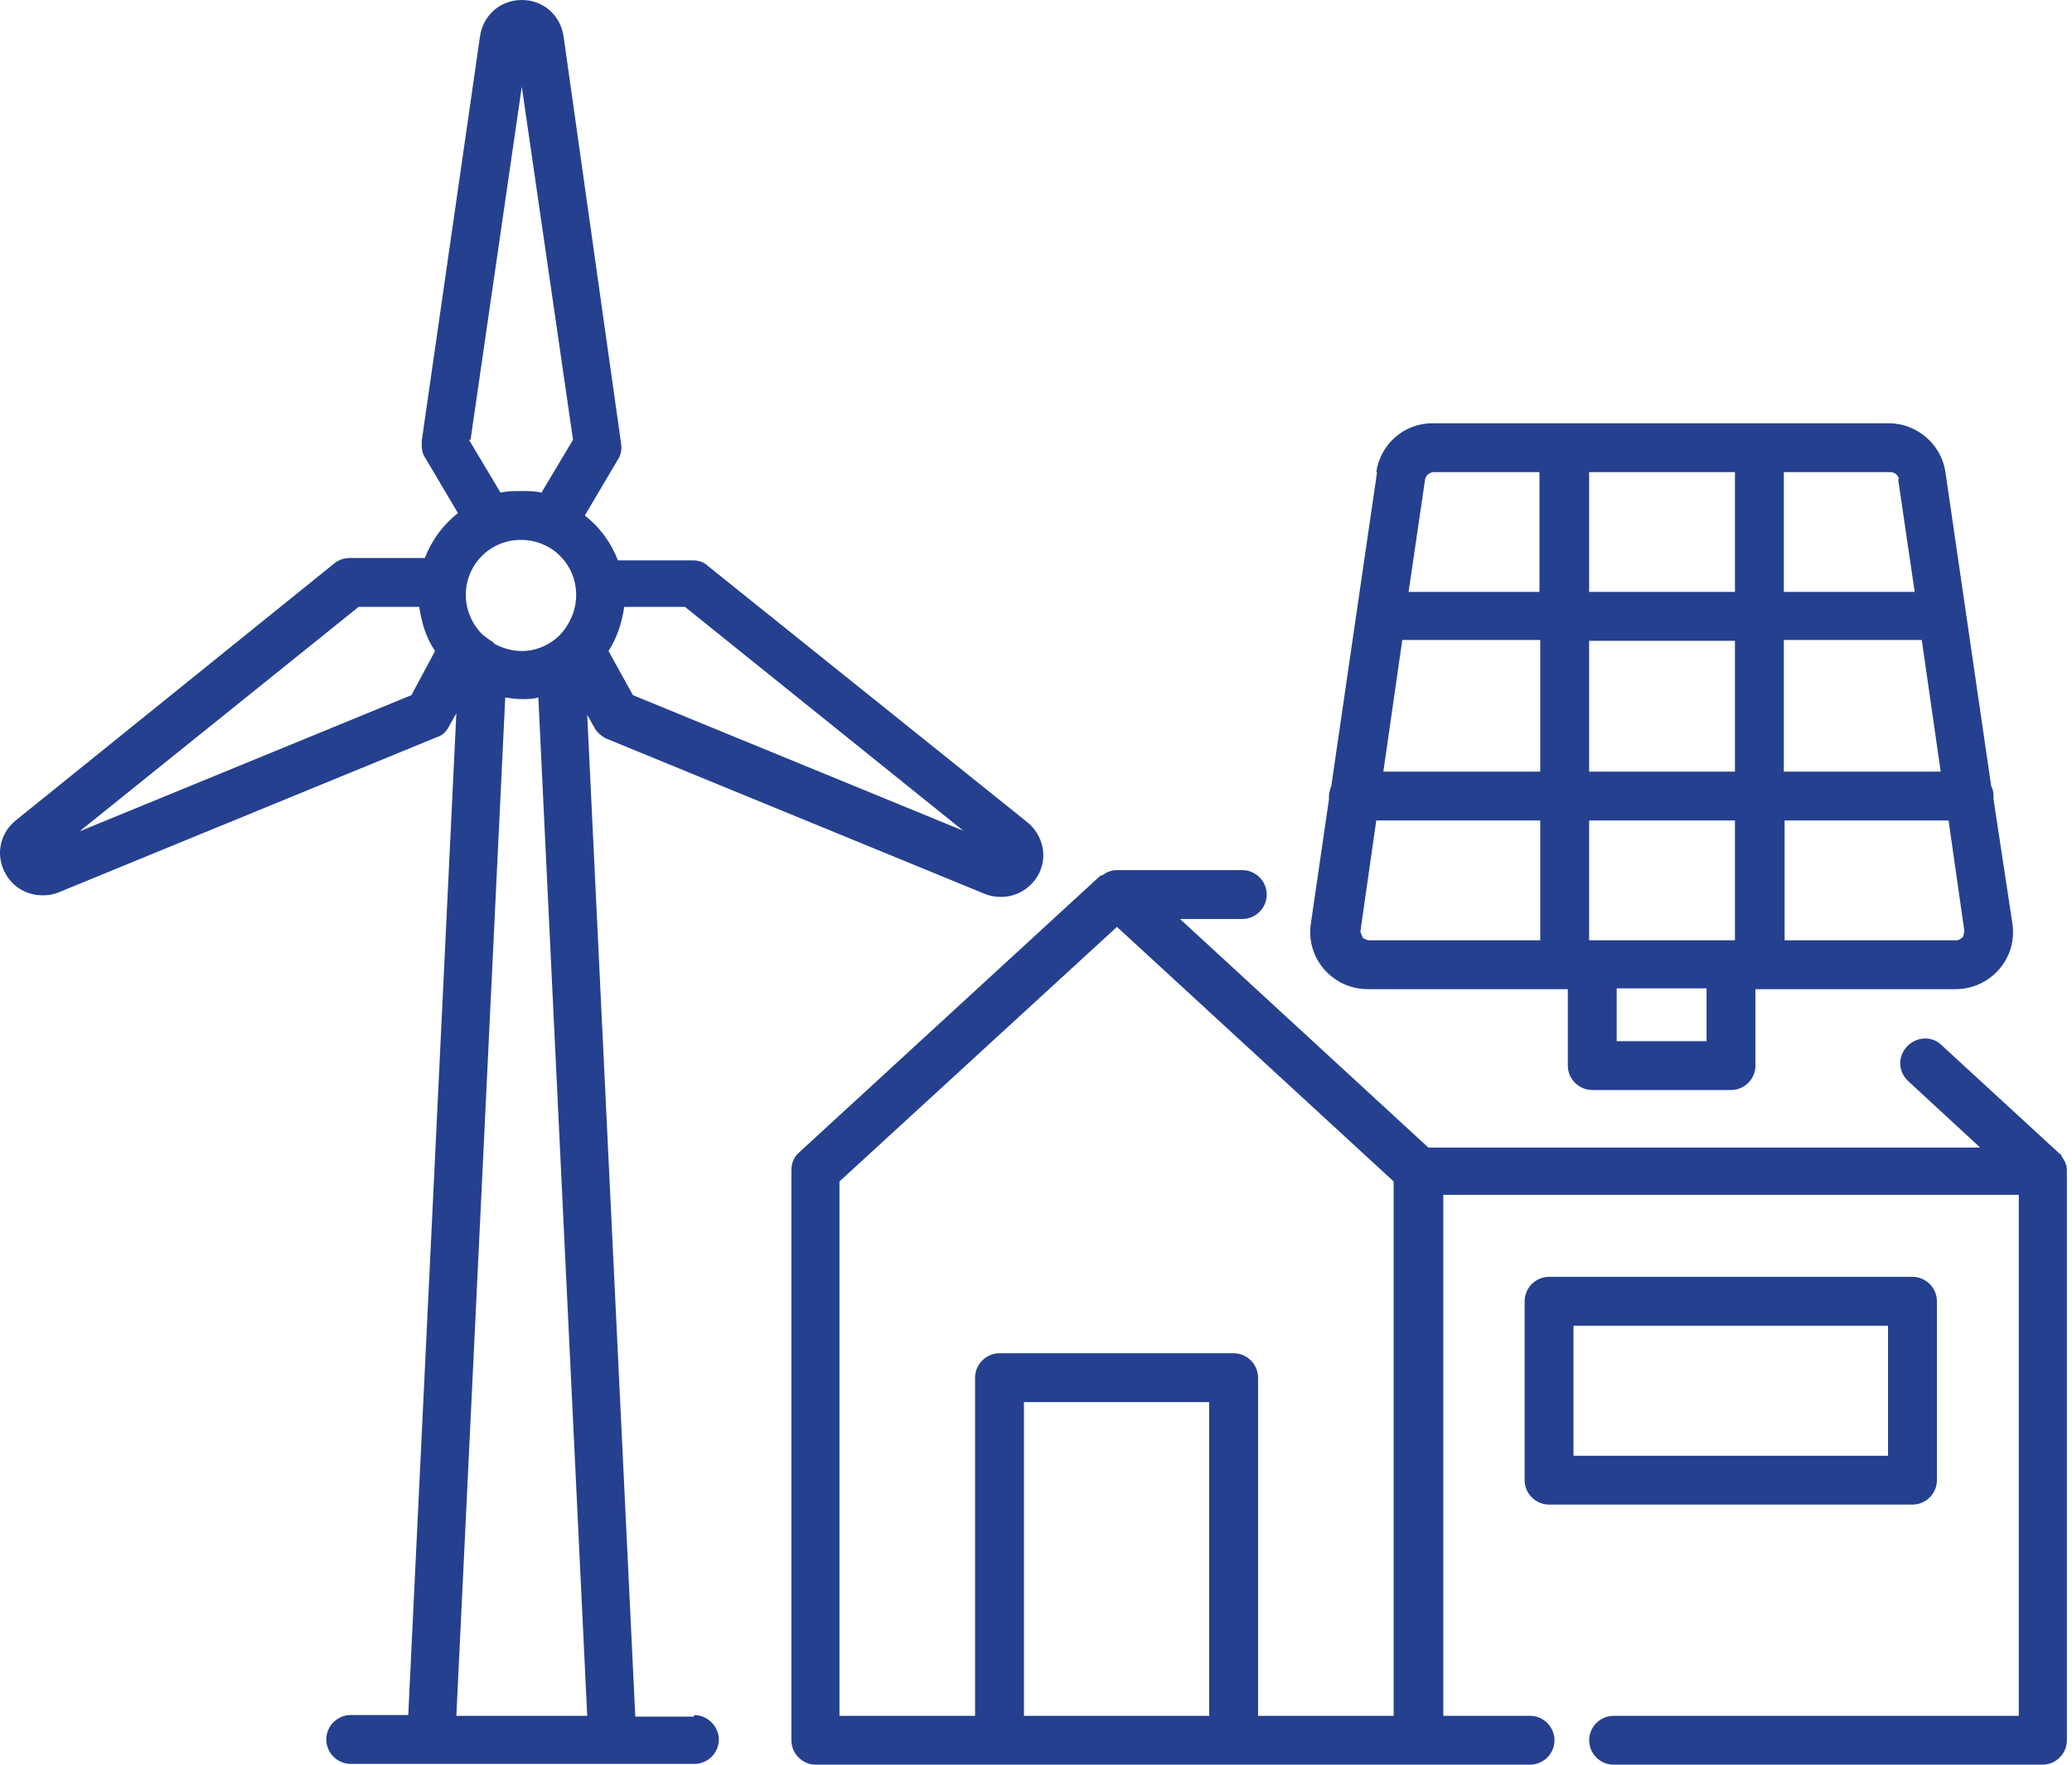
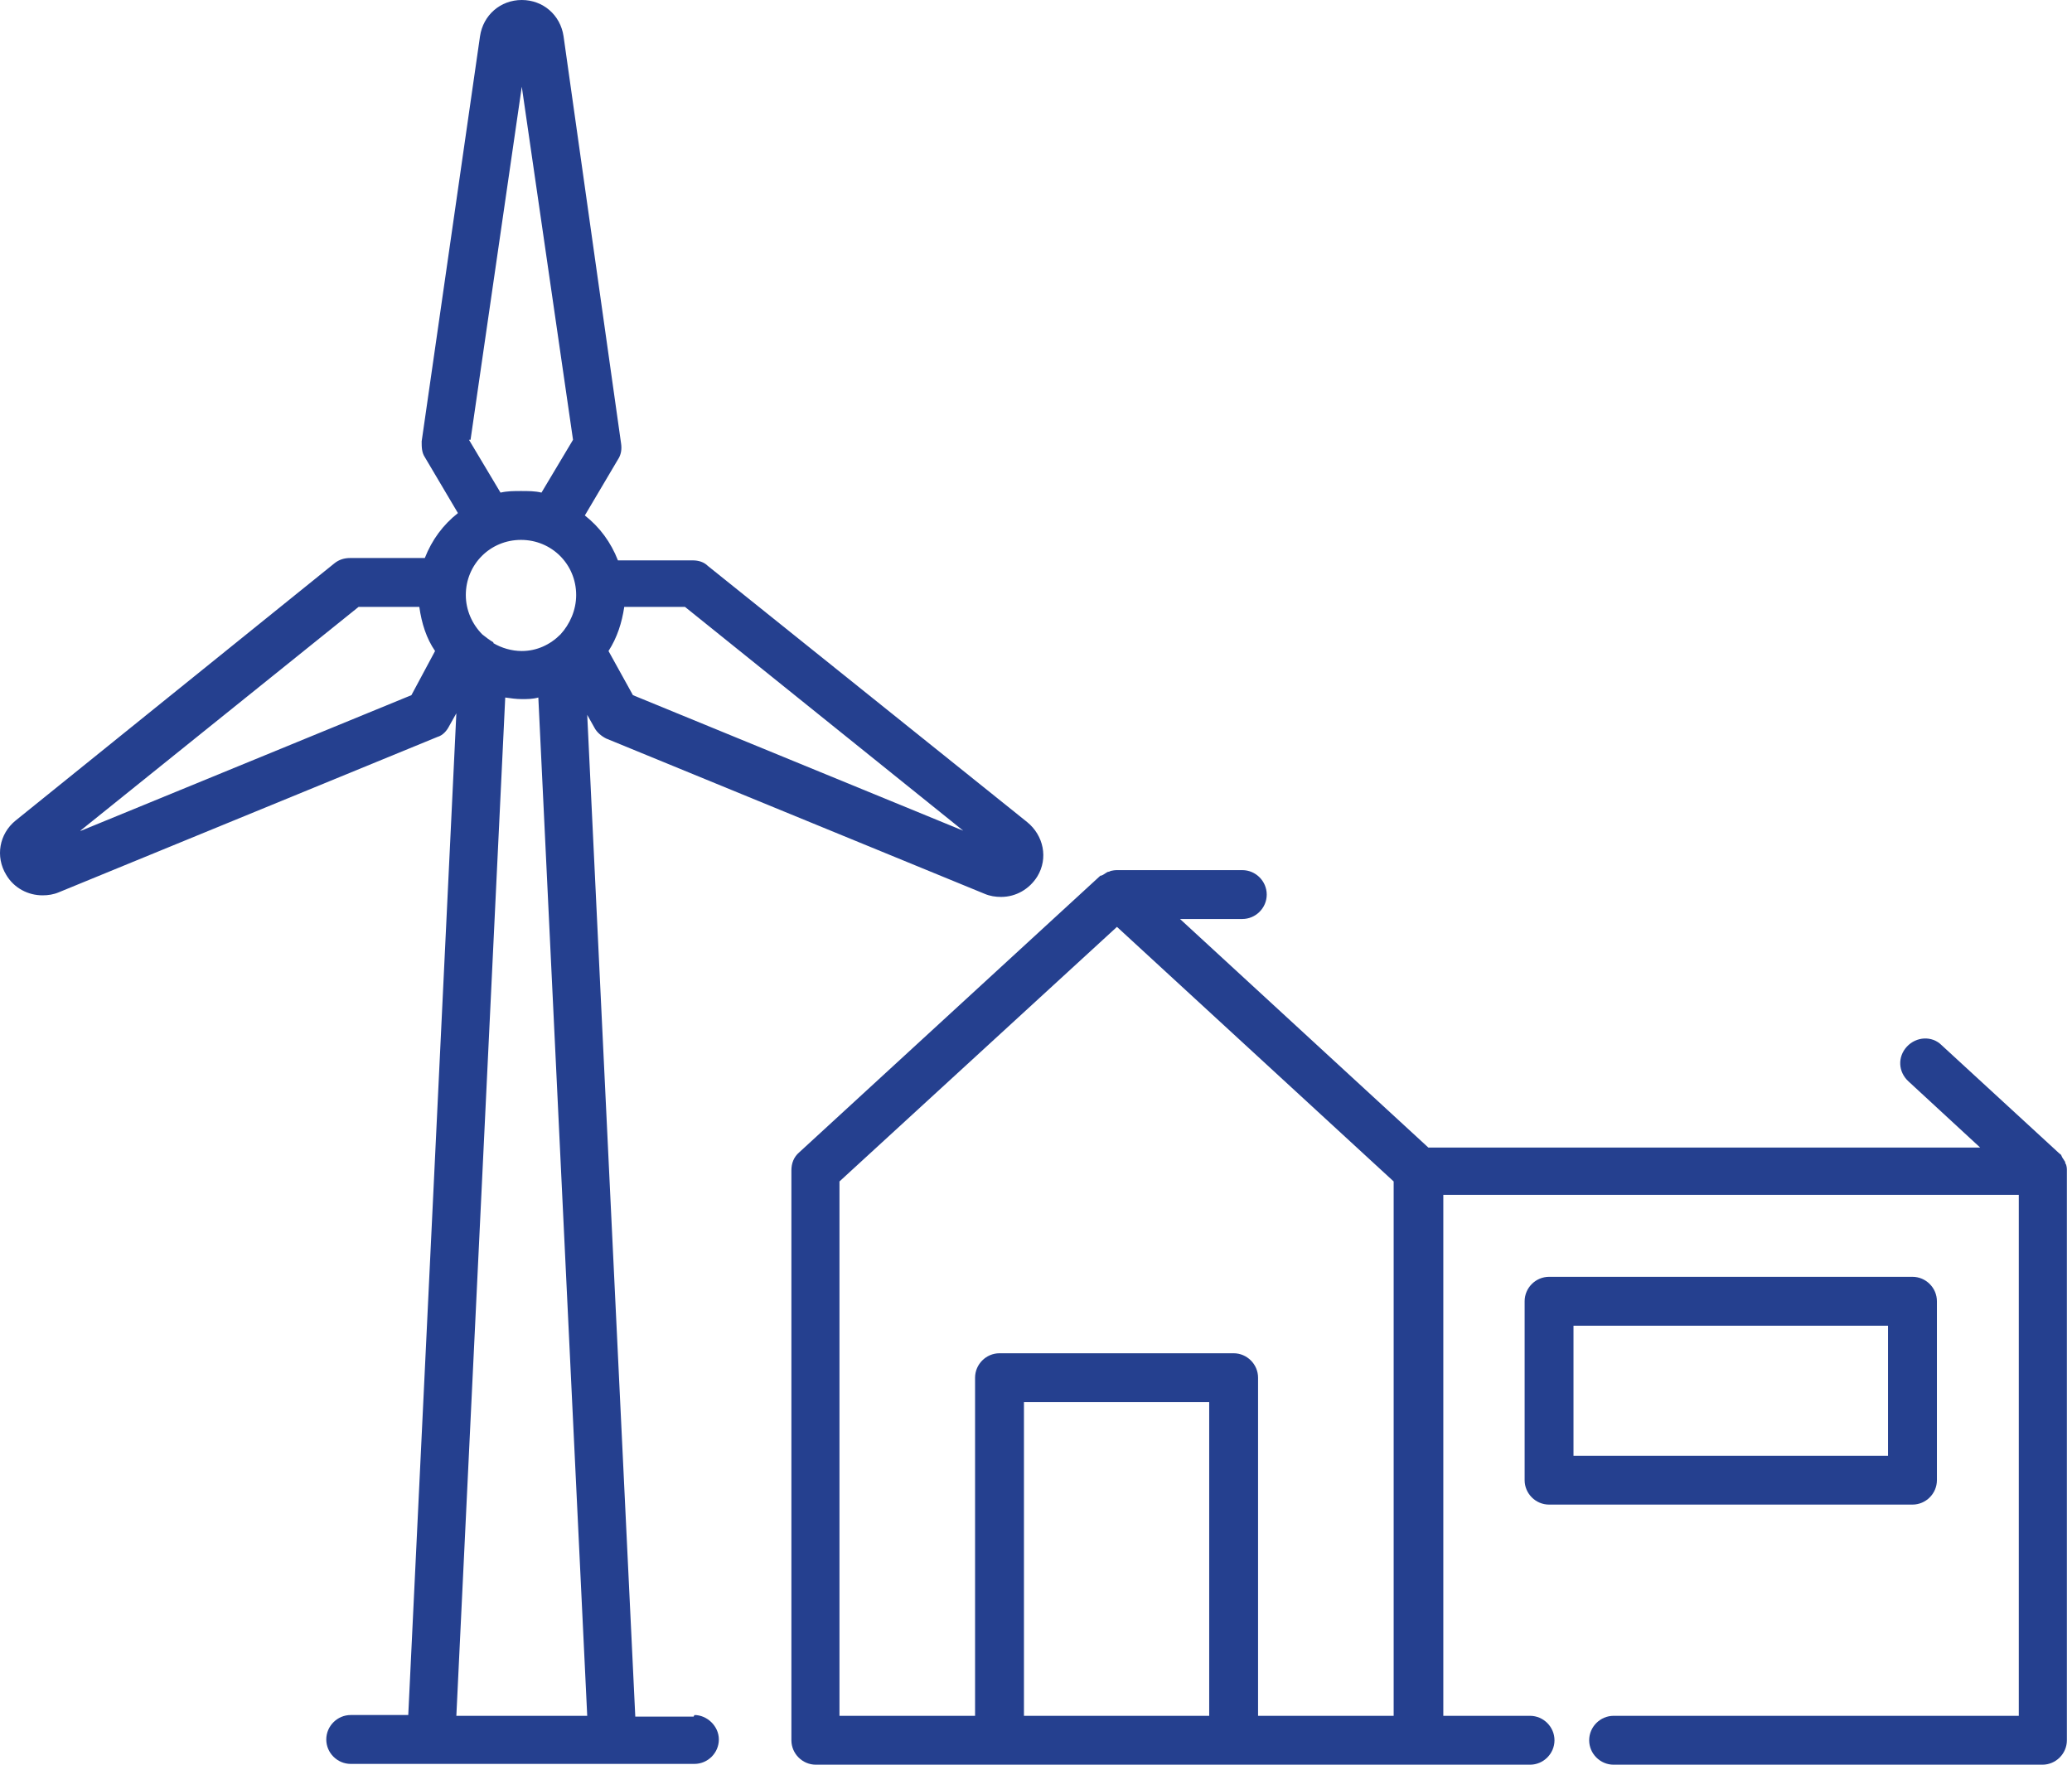
<svg xmlns="http://www.w3.org/2000/svg" width="81" height="69" viewBox="0 0 81 69" fill="none">
  <path d="M17.84 67.089L19.751 27.273C19.966 27.304 20.182 27.335 20.398 27.335C20.613 27.335 20.829 27.335 21.045 27.273L22.956 67.089H17.84ZM3.14 32.481L14.019 23.729H16.392C16.484 24.377 16.669 24.962 17.008 25.455L16.083 27.181L3.171 32.481H3.14ZM18.395 17.196L20.398 3.39L22.401 17.196L21.168 19.261C20.922 19.199 20.644 19.199 20.367 19.199C20.09 19.199 19.843 19.199 19.566 19.261L18.333 17.196H18.395ZM37.656 32.481L24.743 27.181L23.788 25.455C24.127 24.931 24.312 24.346 24.404 23.729H26.777L37.656 32.481ZM19.288 25.116C19.134 25.024 19.011 24.931 18.857 24.808C18.456 24.407 18.21 23.853 18.21 23.267C18.21 22.065 19.165 21.11 20.367 21.11C21.569 21.11 22.524 22.065 22.524 23.267C22.524 23.853 22.278 24.407 21.908 24.808C21.507 25.209 20.983 25.455 20.398 25.455C19.997 25.455 19.596 25.332 19.288 25.147M27.116 67.12H24.835L22.956 27.951L23.233 28.444C23.325 28.629 23.51 28.783 23.695 28.876L38.488 34.947C38.703 35.039 38.919 35.07 39.135 35.07C39.72 35.07 40.244 34.762 40.552 34.269C40.984 33.56 40.799 32.666 40.152 32.142L27.671 22.127C27.517 21.973 27.301 21.911 27.085 21.911H24.157C23.88 21.202 23.449 20.617 22.863 20.154L24.157 17.966C24.281 17.782 24.312 17.566 24.281 17.35L22.031 1.418C21.908 0.586 21.23 0 20.398 0C19.566 0 18.888 0.586 18.765 1.418L16.484 17.258C16.484 17.473 16.484 17.689 16.607 17.874L17.902 20.062C17.316 20.524 16.885 21.11 16.607 21.819H13.68C13.464 21.819 13.248 21.88 13.063 22.034L0.613 32.081C-0.034 32.605 -0.188 33.498 0.243 34.207C0.551 34.731 1.106 35.008 1.661 35.008C1.877 35.008 2.092 34.978 2.308 34.885L17.1 28.814C17.316 28.753 17.47 28.568 17.563 28.383L17.84 27.89L15.96 67.058H13.71C13.187 67.058 12.755 67.49 12.755 68.014C12.755 68.538 13.187 68.969 13.71 68.969H27.147C27.671 68.969 28.102 68.538 28.102 68.014C28.102 67.49 27.64 67.058 27.147 67.058" fill="#25408F" />
-   <path d="M56.021 18.46H60.181V23.144H55.065L55.712 18.737C55.743 18.583 55.897 18.46 56.051 18.46M74.203 18.737L74.85 23.144H69.734V18.46H73.895C74.08 18.46 74.203 18.583 74.234 18.737M76.73 36.642C76.73 36.642 76.607 36.765 76.483 36.765H69.765V32.081H76.175L76.791 36.395C76.791 36.395 76.761 36.611 76.73 36.642ZM53.278 36.642C53.278 36.642 53.185 36.519 53.185 36.395L53.802 32.081H60.212V36.765H53.494C53.494 36.765 53.278 36.703 53.247 36.642M60.212 30.17H54.079L54.819 25.024H60.212V30.17ZM62.123 32.081H67.824V36.765H62.123V32.081ZM75.867 30.17H69.734V25.024H75.127L75.867 30.17ZM62.123 18.46H67.824V23.144H62.123V18.46ZM67.824 30.17H62.123V25.055H67.824V30.17ZM66.714 40.71H63.201V38.645H66.714V40.71ZM53.833 18.46L52.045 30.725C52.045 30.725 51.953 30.971 51.953 31.125C51.953 31.156 51.953 31.187 51.953 31.249L51.244 36.118C51.151 36.765 51.336 37.412 51.768 37.905C52.199 38.398 52.816 38.676 53.463 38.676H61.29V41.665C61.29 42.189 61.722 42.62 62.246 42.62H67.67C68.194 42.62 68.625 42.189 68.625 41.665V38.676H76.453C77.1 38.676 77.716 38.398 78.147 37.905C78.579 37.412 78.764 36.765 78.671 36.118L77.932 31.249C77.932 31.249 77.932 31.187 77.932 31.125C77.932 30.971 77.901 30.848 77.839 30.725L76.052 18.46C75.898 17.381 74.942 16.549 73.833 16.549H55.99C54.88 16.549 53.956 17.381 53.802 18.46" fill="#25408F" />
  <path d="M40.029 54.824H47.271V67.089H40.029V54.824ZM32.817 46.195L43.665 36.241L54.482 46.195V67.089H49.181V53.869C49.181 53.345 48.75 52.913 48.226 52.913H39.073C38.549 52.913 38.118 53.345 38.118 53.869V67.089H32.817V46.195ZM80.8 45.733C80.8 45.733 80.8 45.548 80.738 45.486C80.738 45.456 80.738 45.425 80.707 45.394C80.677 45.332 80.615 45.271 80.584 45.178C80.584 45.178 80.553 45.117 80.523 45.117L75.9 40.864C75.53 40.494 74.914 40.525 74.544 40.925C74.174 41.326 74.205 41.912 74.606 42.281L77.41 44.87H55.838L46.13 35.933H48.565C49.089 35.933 49.52 35.502 49.52 34.978C49.52 34.454 49.089 34.022 48.565 34.022H43.665C43.665 34.022 43.449 34.022 43.357 34.084C43.357 34.084 43.295 34.084 43.264 34.115C43.203 34.146 43.141 34.207 43.049 34.238C43.049 34.238 43.049 34.238 43.018 34.238L31.246 45.055C31.03 45.24 30.938 45.486 30.938 45.764V68.045C30.938 68.569 31.369 69 31.893 69H59.813C60.337 69 60.769 68.569 60.769 68.045C60.769 67.521 60.337 67.089 59.813 67.089H56.423V46.719H78.92V67.089H63.08C62.556 67.089 62.125 67.521 62.125 68.045C62.125 68.569 62.556 69 63.08 69H79.845C80.368 69 80.8 68.569 80.8 68.045V45.764V45.702" fill="#25408F" />
  <path d="M73.808 56.92H61.512V51.835H73.808V56.92ZM75.719 57.875V50.879C75.719 50.355 75.288 49.924 74.764 49.924H60.557C60.033 49.924 59.602 50.355 59.602 50.879V57.875C59.602 58.399 60.033 58.83 60.557 58.83H74.764C75.288 58.83 75.719 58.399 75.719 57.875Z" fill="#25408F" />
</svg>